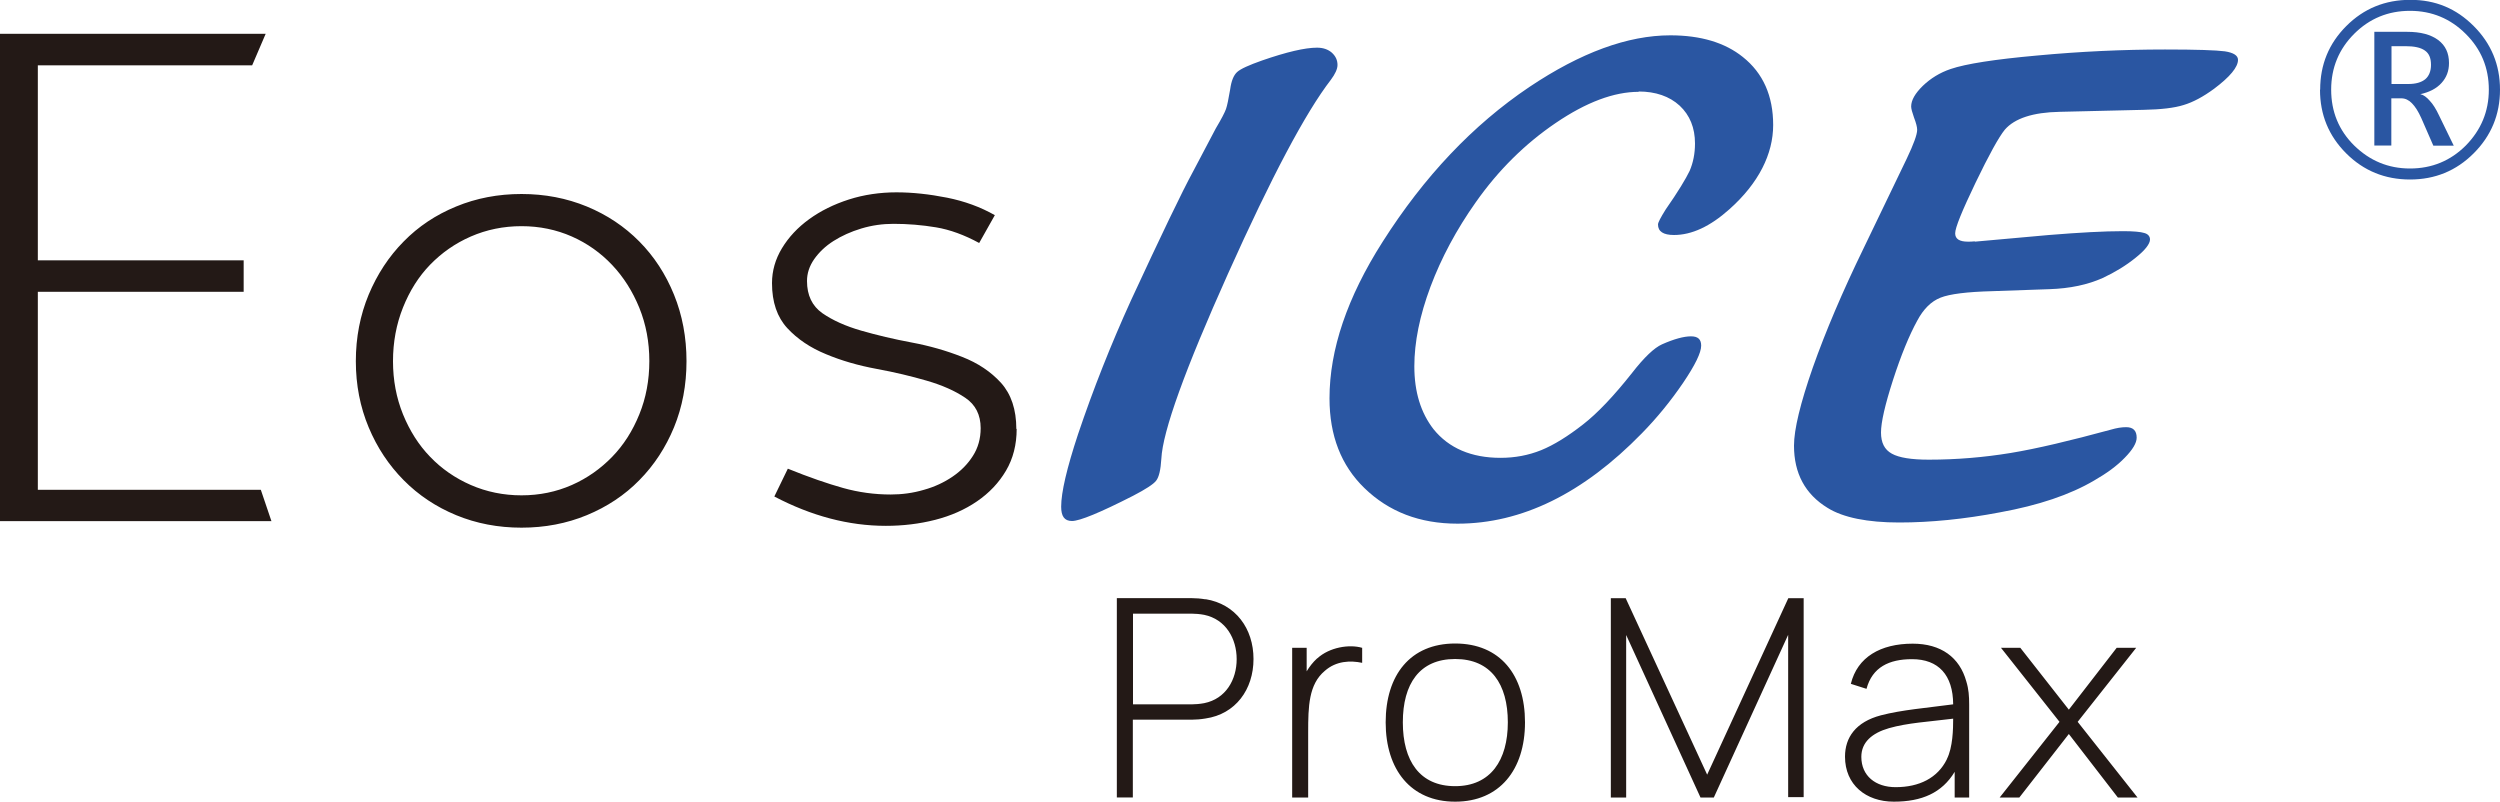
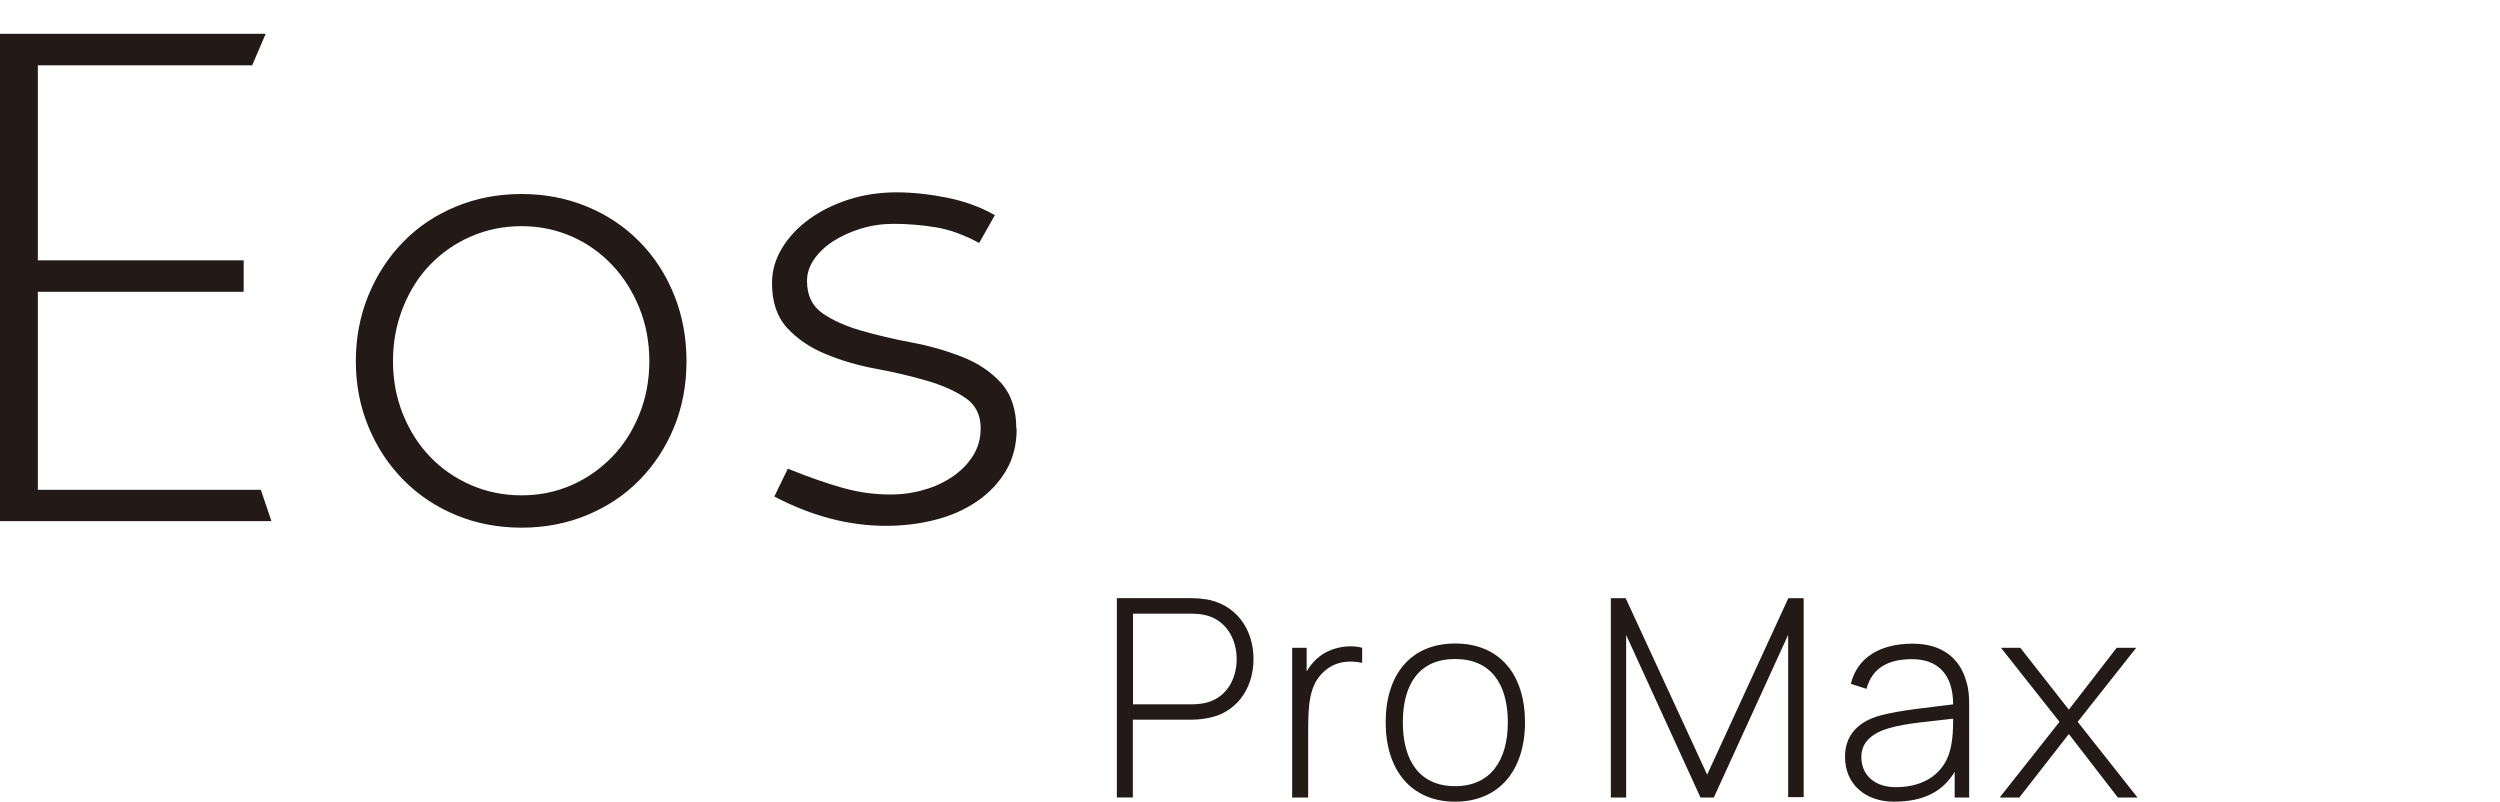
<svg xmlns="http://www.w3.org/2000/svg" id="Layer_2" data-name="Layer 2" viewBox="0 0 150 48.1">
  <defs>
    <style>
      .cls-1 {
        fill: #2a56a2;
      }

      .cls-1, .cls-2 {
        stroke-width: 0px;
      }

      .cls-2 {
        fill: #231916;
      }
    </style>
  </defs>
  <g id="Layer_1-2" data-name="Layer 1">
    <g>
      <path class="cls-2" d="M60.98,25.74c0-1.17-.31-2.09-.92-2.77-.61-.67-1.39-1.19-2.34-1.56-.94-.37-1.95-.66-3.02-.86-1.07-.2-2.08-.44-3.02-.71-.94-.27-1.72-.62-2.34-1.05-.61-.43-.92-1.07-.92-1.93,0-.46.14-.89.43-1.31.29-.41.67-.78,1.16-1.09.49-.31,1.04-.56,1.67-.75.63-.19,1.27-.28,1.93-.28.86,0,1.71.07,2.55.21.84.14,1.71.46,2.59.94l.94-1.67c-.86-.49-1.82-.84-2.87-1.05-1.06-.21-2.07-.32-3.04-.32s-1.95.14-2.85.43c-.9.29-1.69.68-2.38,1.18-.69.5-1.23,1.08-1.63,1.74-.4.66-.6,1.36-.6,2.1,0,1.14.31,2.04.92,2.7.61.66,1.39,1.18,2.32,1.56.93.39,1.94.68,3.02.88,1.09.2,2.09.44,3.02.71.93.27,1.7.61,2.32,1.03.61.41.92,1.02.92,1.82,0,.63-.16,1.19-.47,1.67-.31.49-.72.9-1.22,1.24-.5.34-1.07.61-1.72.79-.64.19-1.31.28-1.99.28-.97,0-1.92-.13-2.85-.39-.93-.26-2.04-.64-3.32-1.16l-.81,1.67c2.23,1.17,4.46,1.76,6.69,1.76,1.03,0,2.02-.12,2.96-.36.94-.24,1.78-.61,2.51-1.11.73-.5,1.31-1.11,1.74-1.84.43-.73.64-1.57.64-2.51M38.96,21.67c0,1.14-.2,2.21-.6,3.19-.4.99-.94,1.84-1.63,2.55-.69.71-1.49,1.28-2.42,1.69-.93.41-1.94.62-3.02.62s-2.1-.21-3.04-.62c-.94-.41-1.76-.98-2.44-1.69-.69-.71-1.23-1.57-1.63-2.55-.4-.99-.6-2.05-.6-3.19s.2-2.22.6-3.22c.4-1,.94-1.86,1.63-2.57.69-.71,1.5-1.28,2.44-1.69.94-.41,1.96-.62,3.04-.62s2.09.21,3.02.62c.93.41,1.74.99,2.42,1.71.69.73,1.23,1.59,1.63,2.57.4.99.6,2.05.6,3.19ZM41.19,21.67c0-1.43-.25-2.76-.75-3.99-.5-1.23-1.19-2.29-2.08-3.19-.89-.9-1.94-1.6-3.15-2.1-1.22-.5-2.52-.75-3.92-.75s-2.71.25-3.92.75c-1.22.5-2.27,1.2-3.15,2.1-.89.9-1.59,1.97-2.1,3.19-.51,1.23-.77,2.56-.77,3.99s.26,2.75.77,3.97c.51,1.22,1.21,2.27,2.1,3.17.89.9,1.94,1.6,3.15,2.1,1.21.5,2.52.75,3.92.75s2.71-.25,3.92-.75c1.21-.5,2.27-1.2,3.15-2.1.89-.9,1.58-1.96,2.08-3.17.5-1.22.75-2.54.75-3.97ZM16.29,31.28l-.64-1.89H2.27v-11.88h12.35v-1.89H2.27V3.92h12.86l.81-1.89H0v29.24h16.29Z" />
-       <path class="cls-1" d="M118.48,14.5l4.46-.4c1.84-.15,3.32-.23,4.44-.23.63,0,1.06.04,1.28.11.22.06.34.2.34.39,0,.26-.29.64-.87,1.1-.58.47-1.24.87-1.97,1.21-.89.4-1.96.63-3.19.67l-3.43.12c-1.52.04-2.56.17-3.11.39-.56.22-1.02.68-1.39,1.37-.49.89-.98,2.09-1.46,3.57-.48,1.49-.72,2.54-.72,3.15s.21,1.03.65,1.27c.43.24,1.17.36,2.22.36,1.68,0,3.31-.14,4.9-.4,1.58-.26,3.59-.74,6.02-1.4.34-.1.64-.15.92-.15.42,0,.63.21.63.63,0,.32-.24.72-.71,1.2-.47.49-1.09.94-1.84,1.37-1.46.86-3.34,1.49-5.65,1.91-2.15.41-4.17.61-6.05.61s-3.36-.29-4.3-.88c-1.34-.82-2.01-2.07-2.01-3.73,0-.97.38-2.54,1.13-4.69.76-2.15,1.77-4.53,3.04-7.14l2.59-5.38c.42-.88.63-1.46.63-1.74,0-.16-.06-.4-.19-.74-.11-.31-.17-.53-.17-.66,0-.38.24-.79.7-1.24.47-.45,1.02-.79,1.67-1.01.91-.31,2.64-.58,5.2-.81,2.57-.24,5.12-.36,7.66-.36,1.87,0,3.07.04,3.59.11.52.08.79.25.79.51,0,.44-.48,1.02-1.44,1.74-.64.47-1.25.8-1.82.97-.57.18-1.37.27-2.39.29l-5.05.12c-1.6.03-2.7.39-3.29,1.07-.36.44-.95,1.51-1.76,3.19-.81,1.69-1.22,2.69-1.22,3.03s.26.5.77.5c.1,0,.24,0,.42-.02M98.32,5.51c-1.48,0-3.14.62-4.98,1.87-1.84,1.25-3.44,2.83-4.79,4.75-1.16,1.64-2.07,3.34-2.72,5.07-.65,1.74-.97,3.33-.97,4.78,0,1.54.39,2.79,1.15,3.77.92,1.14,2.27,1.72,4.02,1.72.86,0,1.67-.15,2.44-.46.76-.31,1.6-.83,2.52-1.55.85-.66,1.83-1.69,2.93-3.08.73-.94,1.33-1.51,1.8-1.72.72-.32,1.31-.48,1.74-.48s.61.19.61.56c0,.42-.36,1.16-1.09,2.24-.73,1.07-1.55,2.08-2.47,3.02-3.53,3.62-7.22,5.42-11.06,5.42-2.26,0-4.12-.71-5.59-2.14-1.39-1.35-2.09-3.14-2.09-5.38,0-2.92,1.06-6.05,3.18-9.38,2.49-3.92,5.42-7.02,8.81-9.3,3.09-2.07,5.91-3.1,8.46-3.1,1.83,0,3.28.44,4.35,1.3,1.22.97,1.82,2.34,1.82,4.08s-.87,3.49-2.62,5.05c-1.16,1.04-2.27,1.55-3.33,1.55-.64,0-.96-.21-.96-.63,0-.12.16-.42.46-.9.74-1.06,1.21-1.84,1.44-2.32.21-.49.32-1.04.32-1.64,0-.94-.31-1.7-.92-2.27-.61-.56-1.44-.85-2.47-.85ZM71.59,10.28l1.36-2.58c.34-.57.54-.96.61-1.16.07-.2.15-.59.25-1.18.07-.51.21-.85.42-1.04.21-.19.7-.41,1.49-.69,1.47-.51,2.58-.77,3.3-.77.36,0,.66.1.89.3.23.21.34.45.34.74,0,.24-.14.54-.4.89-1.52,1.97-3.57,5.84-6.16,11.61-2.59,5.77-3.93,9.48-4.01,11.13-.04.66-.14,1.09-.31,1.31-.16.21-.62.51-1.39.91-1.98,1.01-3.2,1.51-3.66,1.51s-.65-.29-.65-.86c0-.86.34-2.31,1.01-4.34.91-2.7,1.97-5.38,3.18-8.04,1.83-3.95,3.07-6.53,3.73-7.74Z" />
-       <path class="cls-1" d="M143.49,2.78v2.26h1.01c.45,0,.79-.1,1.02-.29.22-.19.34-.48.34-.86,0-.41-.12-.69-.37-.86-.25-.18-.64-.26-1.17-.26h-.83ZM147.23,8.74h-1.23l-.72-1.65c-.18-.4-.37-.7-.56-.89-.19-.2-.41-.3-.63-.3h-.61v2.83h-1.02V1.91h1.98c.79,0,1.4.16,1.85.49.44.33.65.79.65,1.38,0,.48-.15.87-.45,1.2-.3.33-.72.55-1.27.67.19.04.38.18.57.4.19.2.37.49.55.87l.89,1.83ZM139.87,5.38c0,1.32.46,2.44,1.38,3.35.93.91,2.04,1.38,3.35,1.38s2.43-.46,3.35-1.38c.91-.93,1.38-2.04,1.38-3.35s-.46-2.43-1.39-3.35c-.91-.91-2.03-1.38-3.34-1.38s-2.43.46-3.35,1.38c-.91.91-1.38,2.03-1.38,3.35ZM139.21,5.38c0-1.5.52-2.77,1.57-3.82,1.05-1.05,2.33-1.57,3.84-1.57s2.75.52,3.8,1.57c1.05,1.05,1.58,2.32,1.58,3.82s-.53,2.77-1.58,3.82c-1.05,1.05-2.32,1.57-3.82,1.57s-2.78-.52-3.83-1.57c-1.05-1.05-1.57-2.32-1.57-3.82Z" />
      <path class="cls-2" d="M128.16,38.87h-1.16l-2.87,3.71-2.91-3.71h-1.16l3.51,4.44-3.59,4.54h1.18l2.97-3.81,2.94,3.81h1.18l-3.59-4.54,3.51-4.44ZM116.81,45.56c-.55,1.12-1.66,1.67-3.07,1.67-1.21,0-2.06-.68-2.06-1.82,0-.88.65-1.43,1.66-1.72,1.13-.32,2.33-.38,3.85-.57,0,.63-.02,1.72-.38,2.43ZM118.15,47.85v-5.58c0-.5-.03-.93-.17-1.38-.4-1.45-1.52-2.27-3.22-2.27-1.93,0-3.32.81-3.71,2.41l.94.3c.35-1.3,1.36-1.78,2.73-1.78,1.59,0,2.46.95,2.47,2.71-1.64.22-3.07.33-4.34.66-1.51.4-2.15,1.33-2.15,2.48,0,1.68,1.25,2.7,2.93,2.7s2.89-.53,3.65-1.79v1.54h.86ZM108.21,35.89h-.91l-4.87,10.59-4.89-10.59h-.89v11.96h.92v-9.75l4.46,9.75h.8l4.46-9.76v9.74h.93v-11.94ZM90.47,43.34c0,2.27-1.03,3.83-3.16,3.83s-3.14-1.52-3.14-3.83,1-3.8,3.14-3.8,3.16,1.5,3.16,3.8ZM87.31,48.1c2.66,0,4.19-1.91,4.19-4.76s-1.5-4.73-4.19-4.73-4.17,1.89-4.17,4.73,1.51,4.76,4.17,4.76ZM79.03,39.5c-.27.25-.46.5-.63.78v-1.41h-.87v8.98h.96v-3.91c0-1.55.03-2.88,1-3.69.68-.6,1.53-.63,2.24-.48v-.9c-.78-.23-1.97-.03-2.69.63ZM72.25,42.19c-.27.05-.55.07-.73.07h-3.54v-5.44h3.54c.18,0,.47.02.73.07,1.3.27,1.95,1.43,1.95,2.66s-.65,2.38-1.95,2.64ZM72.33,35.96c-.3-.05-.57-.07-.8-.07h-4.52v11.96h.96v-4.67h3.56c.22,0,.5-.02.8-.07,1.8-.26,2.88-1.74,2.88-3.57s-1.08-3.3-2.88-3.59Z" />
    </g>
  </g>
</svg>